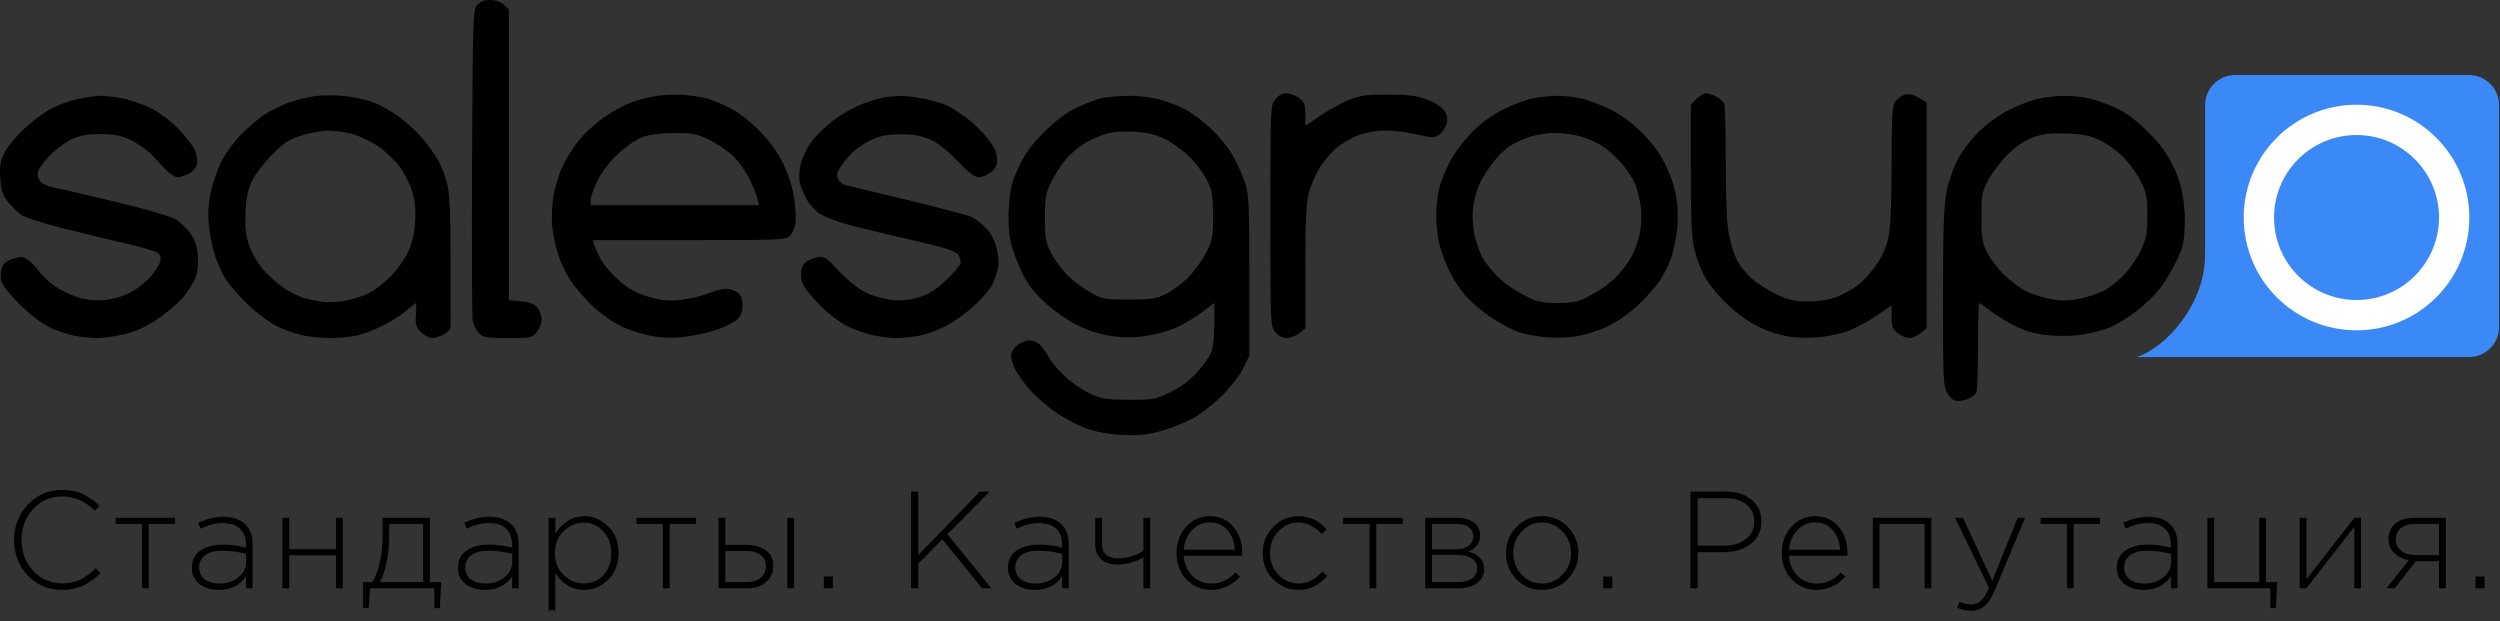
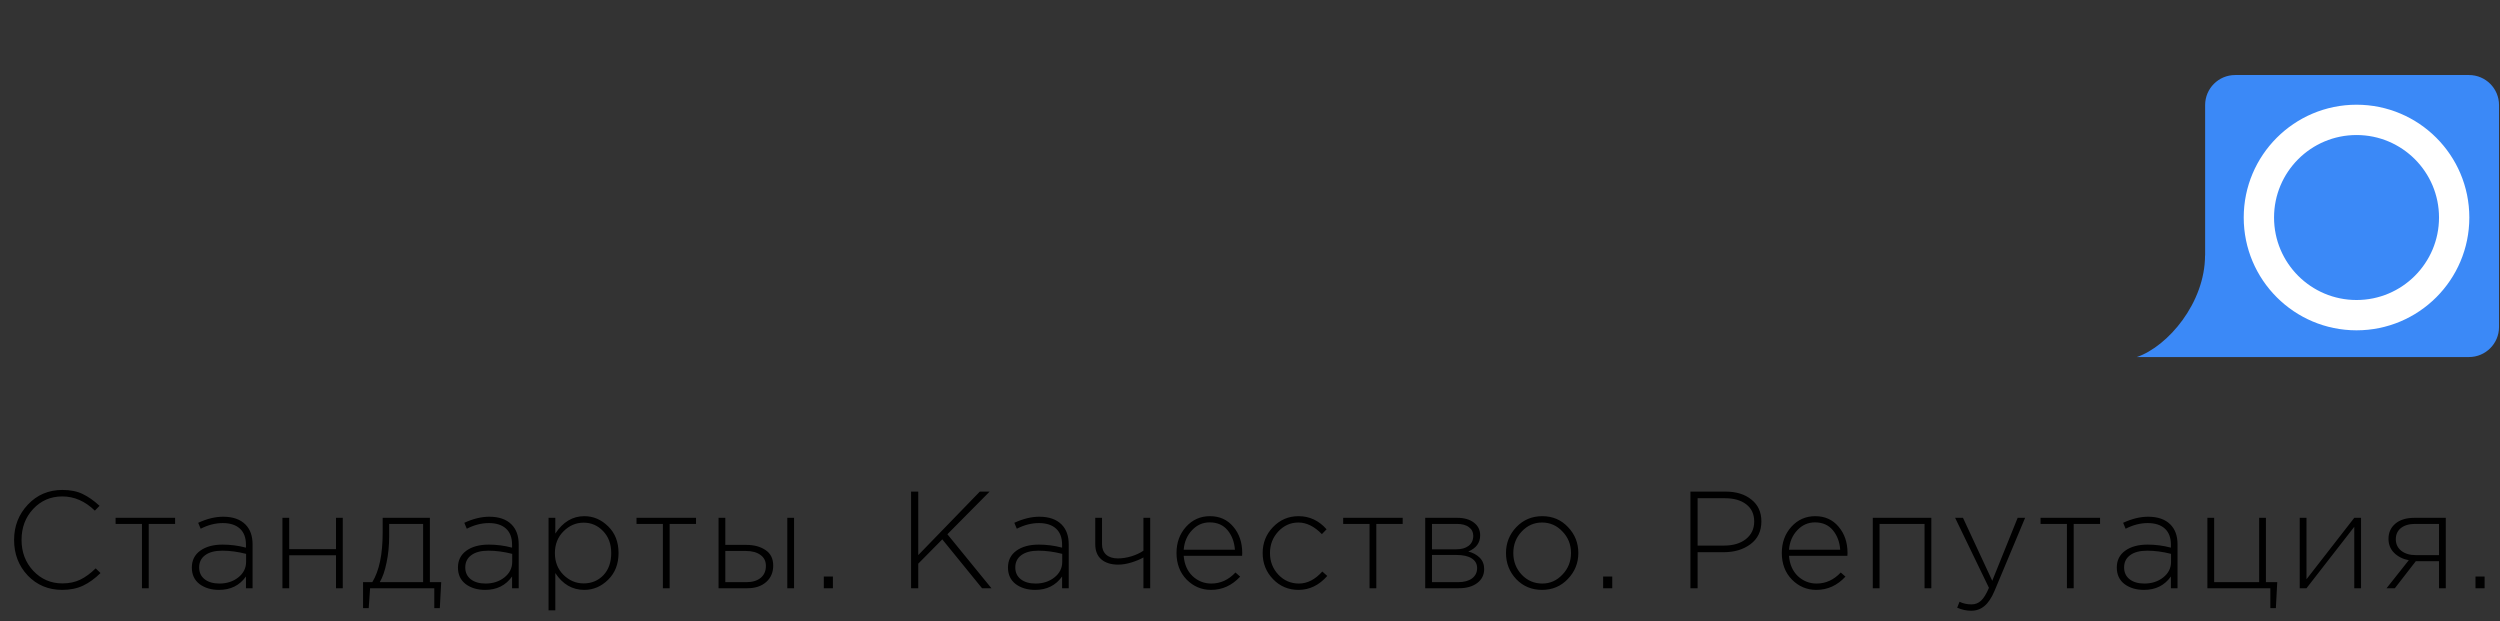
<svg xmlns="http://www.w3.org/2000/svg" width="833" height="207" viewBox="0 0 833 207" fill="none">
  <rect x="0" y="0" width="833" height="207" fill="#333333" stroke="none" />
  <path fill-rule="evenodd" clip-rule="evenodd" d="M744.75 25C739.227 25 734.75 29.477 734.75 35V85.158L734.722 85.077C734.722 100.873 722.386 115.4 712 118.967H744.75H746.62H822.674C828.197 118.967 832.674 114.49 832.674 108.967V35C832.674 29.477 828.197 25 822.674 25H744.75Z" fill="#3B89F7" />
  <path d="M822.782 72.478C822.782 93.236 805.954 110.064 785.196 110.064C764.437 110.064 747.609 93.236 747.609 72.478C747.609 51.719 764.437 34.891 785.196 34.891C805.954 34.891 822.782 51.719 822.782 72.478ZM757.711 72.478C757.711 87.657 770.016 99.962 785.196 99.962C800.375 99.962 812.68 87.657 812.68 72.478C812.68 57.298 800.375 44.993 785.196 44.993C770.016 44.993 757.711 57.298 757.711 72.478Z" fill="white" />
-   <path fill-rule="evenodd" clip-rule="evenodd" d="M159.01 1.634C157.589 3.201 157.518 5.376 157.297 53.874C157.17 81.707 157.262 105.554 157.501 106.868C157.74 108.181 158.645 110.016 159.512 110.946C160.936 112.472 161.875 112.635 169.174 112.635C176.98 112.635 177.313 112.566 178.871 110.589C179.758 109.463 180.484 107.579 180.484 106.402C180.484 105.226 179.849 103.48 179.072 102.523C178.046 101.258 176.56 100.677 173.625 100.396L169.589 100.009V51.589V3.168L167.886 1.584C166.816 0.589 165.125 0 163.337 0C161.434 0 160.002 0.541 159.01 1.634ZM105.388 31.964C102.82 32.256 98.618 33.275 96.05 34.228C93.482 35.182 89.805 37.028 87.879 38.331C85.953 39.635 82.533 42.576 80.278 44.868C78.024 47.159 75.106 51.157 73.795 53.75C72.483 56.344 70.883 60.954 70.24 63.995C69.45 67.729 69.236 71.259 69.582 74.87C69.864 77.811 70.761 82.37 71.576 85.002C72.39 87.633 74.128 91.402 75.438 93.376C76.748 95.35 80.185 99.192 83.074 101.913C85.964 104.634 90.241 107.763 92.578 108.867C94.915 109.97 98.684 111.27 100.952 111.755C103.22 112.239 107.422 112.627 110.29 112.617C113.158 112.606 117.08 112.235 119.007 111.793C120.933 111.35 124.681 109.92 127.336 108.615C129.991 107.31 133.549 105.059 135.242 103.613C136.935 102.167 138.439 100.983 138.585 100.983C138.731 100.983 138.731 102.714 138.584 104.83C138.356 108.114 138.606 108.967 140.299 110.656C141.39 111.744 143.015 112.635 143.912 112.635C144.809 112.635 146.576 112.102 147.839 111.45C149.515 110.585 150.14 109.694 150.158 108.149C150.172 106.985 150.161 96.891 150.135 85.717C150.099 70.154 149.811 64.339 148.904 60.86C148.252 58.361 146.888 54.902 145.871 53.171C144.856 51.44 142.643 48.355 140.954 46.315C139.265 44.275 135.825 41.058 133.309 39.168C130.792 37.278 126.899 35.038 124.657 34.192C122.414 33.346 118.212 32.379 115.319 32.044C112.425 31.708 107.956 31.672 105.388 31.964ZM219.393 31.872C217.039 32.176 213.088 33.147 210.613 34.029C208.138 34.911 203.834 37.256 201.05 39.239C198.266 41.222 194.548 44.653 192.788 46.862C191.028 49.072 188.604 52.977 187.403 55.541C186.202 58.104 184.838 62.62 184.372 65.576C183.906 68.532 183.742 73.076 184.008 75.675C184.274 78.272 185.186 82.456 186.034 84.971C186.882 87.486 188.731 91.331 190.143 93.516C191.555 95.701 194.848 99.51 197.462 101.982C200.241 104.61 204.327 107.462 207.302 108.852C210.1 110.158 214.871 111.612 217.904 112.08C221.934 112.703 225.029 112.698 229.401 112.062C232.692 111.583 237.324 110.467 239.695 109.581C242.066 108.695 244.771 107.259 245.707 106.389C246.881 105.297 247.408 103.89 247.408 101.85C247.408 99.994 246.889 98.425 246.012 97.633C245.245 96.939 243.581 96.311 242.316 96.237C241.051 96.162 238.095 96.877 235.747 97.826C233.4 98.774 229.154 99.745 226.31 99.984C222.337 100.316 219.903 100.039 215.793 98.785C211.907 97.6 209.325 96.172 206.353 93.566C204.104 91.593 201.426 88.522 200.403 86.743C199.381 84.962 198.309 82.719 198.021 81.758L197.499 80.01H229.726C260.254 80.01 262.023 79.933 263.274 78.553C264.001 77.751 264.792 75.888 265.031 74.412C265.271 72.936 265.077 69.135 264.599 65.966C264.051 62.334 262.692 58.082 260.926 54.473C259.035 50.61 256.44 47.038 252.96 43.507C249.845 40.348 245.938 37.335 243.109 35.914C240.53 34.617 237.028 33.197 235.327 32.759C233.626 32.32 230.308 31.817 227.954 31.64C225.6 31.463 221.748 31.567 219.393 31.872ZM424.893 33.119C423.313 35.124 423.28 35.914 423.28 71.854C423.28 107.794 423.313 108.584 424.893 110.589C425.948 111.927 427.258 112.635 428.679 112.635C429.875 112.635 431.775 111.911 432.903 111.025L434.953 109.416V89.05C434.953 73.631 435.231 67.618 436.098 64.297C436.727 61.883 438.331 58.143 439.662 55.984C440.993 53.827 443.514 50.836 445.265 49.34C447.015 47.844 450.327 45.918 452.624 45.06C455.141 44.12 458.723 43.497 461.636 43.49C464.294 43.485 468.982 44.067 472.053 44.784C477.22 45.99 477.779 45.992 479.572 44.82C480.638 44.124 481.752 42.451 482.049 41.103C482.449 39.282 482.201 38.137 481.082 36.641C480.247 35.524 477.696 33.941 475.358 33.087C472.13 31.908 469.128 31.54 462.579 31.519C455.385 31.497 453.294 31.782 449.473 33.307C446.972 34.305 442.682 36.655 439.94 38.529L434.953 41.937V38.114C434.953 34.91 434.622 34.031 432.903 32.682C431.775 31.797 429.875 31.072 428.679 31.072C427.258 31.072 425.948 31.78 424.893 33.119ZM565.265 32.979L563.355 34.885L563.367 56.477C563.375 72.996 563.655 79.239 564.554 83.05C565.202 85.79 566.666 89.748 567.81 91.844C568.953 93.942 571.685 97.524 573.88 99.804C576.076 102.085 580.027 105.341 582.661 107.041C585.598 108.936 589.594 110.655 592.996 111.487C597.003 112.468 600.3 112.729 604.878 112.433C608.586 112.192 613.099 111.309 615.76 110.303C618.26 109.359 622.551 107.053 625.293 105.178L630.28 101.77V105.593C630.28 108.797 630.611 109.676 632.33 111.025C633.458 111.911 635.161 112.635 636.116 112.635C637.071 112.635 638.774 111.911 639.902 111.025L641.953 109.416V71.786V34.157L639.423 32.597C637.802 31.597 636.196 31.2 634.949 31.491C633.879 31.739 632.399 32.708 631.659 33.644C630.469 35.149 630.311 37.571 630.28 54.764C630.259 67.649 629.905 75.816 629.229 79.034C628.565 82.201 627.182 85.375 625.245 88.183C623.614 90.546 620.917 93.558 619.253 94.874C617.588 96.189 614.398 97.973 612.164 98.839C609.493 99.872 606.209 100.42 602.58 100.438C598.014 100.461 596.178 100.054 591.978 98.092C589.184 96.787 585.428 94.393 583.63 92.773C581.833 91.152 579.661 88.454 578.804 86.777C577.948 85.101 576.753 81.407 576.151 78.568C575.384 74.957 575.051 67.77 575.041 54.634C575.034 44.308 574.81 35.294 574.545 34.602C574.279 33.91 573.071 32.834 571.859 32.208C570.648 31.583 569.1 31.072 568.416 31.072C567.734 31.072 566.316 31.93 565.265 32.979ZM25.819 33.026C23.144 33.606 19.131 35.065 16.901 36.266C14.67 37.468 10.664 40.481 7.999 42.962C5.333 45.443 2.39 49.044 1.459 50.963C0.109 53.748 -0.169 55.459 0.085 59.435C0.347 63.547 0.811 64.921 2.747 67.308C4.036 68.898 5.947 70.824 6.992 71.588C8.037 72.352 14.32 74.358 20.954 76.046C27.588 77.735 37.102 80.043 42.094 81.177C47.087 82.311 51.779 83.681 52.52 84.222C53.448 84.9 53.72 85.794 53.392 87.095C53.132 88.135 51.717 90.385 50.25 92.096C48.782 93.807 45.831 96.159 43.69 97.322C41.34 98.598 37.969 99.627 35.186 99.918C32.009 100.249 29.254 100.016 26.332 99.168C24 98.491 20.522 96.879 18.604 95.585C16.686 94.291 14.272 92.081 13.238 90.672C12.204 89.263 10.504 87.467 9.459 86.681C7.807 85.437 7.161 85.37 4.495 86.168C2.359 86.806 1.193 87.702 0.654 89.12C0.228 90.239 0.106 92.189 0.384 93.451C0.692 94.85 3.063 97.919 6.447 101.3C9.687 104.537 13.79 107.73 16.285 108.956C18.639 110.112 22.451 111.414 24.756 111.847C27.062 112.28 30.495 112.635 32.385 112.635C34.275 112.635 38.274 112.078 41.27 111.398C45.231 110.499 48.318 109.094 52.57 106.256C55.787 104.108 59.767 100.649 61.412 98.571C63.058 96.492 64.824 93.524 65.336 91.974C65.849 90.425 66.113 87.296 65.924 85.022C65.704 82.375 64.902 79.886 63.695 78.105C62.657 76.576 60.584 74.485 59.086 73.461C57.224 72.187 50.82 70.247 38.853 67.333C29.222 64.987 19.887 62.835 18.105 62.549C16.325 62.264 14.27 61.371 13.539 60.565C12.669 59.605 12.375 58.444 12.687 57.202C12.949 56.158 14.752 53.672 16.694 51.679C18.635 49.685 21.876 47.298 23.896 46.376C26.608 45.136 29.096 44.695 33.405 44.687C38.088 44.678 40.102 45.078 43.597 46.709C45.992 47.828 49.144 50.036 50.601 51.616C52.058 53.196 54.249 55.511 55.472 56.762C56.694 58.013 58.374 59.036 59.206 59.036C60.039 59.036 61.711 58.525 62.924 57.898C64.137 57.272 65.351 55.877 65.623 54.797C65.9 53.691 65.612 51.63 64.959 50.072C64.322 48.551 61.708 45.217 59.149 42.663C56.195 39.714 52.675 37.168 49.505 35.687C46.76 34.405 42.452 33.019 39.932 32.607C37.412 32.194 34.3 31.884 33.016 31.915C31.732 31.947 28.493 32.447 25.819 33.026ZM294.878 32.377C293.808 32.551 290.778 33.429 288.145 34.33C285.511 35.23 281.056 37.653 278.245 39.713C275.434 41.774 271.915 45.13 270.426 47.17C268.936 49.211 267.319 52.525 266.832 54.536C266.345 56.546 266.187 59.343 266.481 60.75C266.775 62.158 267.854 64.764 268.878 66.543C269.902 68.322 271.882 70.472 273.276 71.322C274.672 72.172 278.284 73.595 281.305 74.485C284.325 75.375 293.78 77.686 302.316 79.621C313.928 82.253 318.159 83.526 319.124 84.678C319.835 85.527 320.231 86.918 320.007 87.776C319.782 88.632 317.524 91.249 314.99 93.591C311.551 96.77 309.267 98.174 305.991 99.125C302.929 100.013 300.208 100.253 296.999 99.918C294.468 99.654 290.592 98.544 288.385 97.451C286.047 96.292 282.37 93.327 279.573 90.345C275.098 85.574 274.601 85.262 272.231 85.735C270.833 86.015 269.053 86.817 268.276 87.519C267.408 88.304 266.863 89.877 266.863 91.602C266.863 93.723 267.609 95.311 269.914 98.095C271.592 100.121 274.457 103.024 276.28 104.544C278.104 106.065 280.922 107.985 282.544 108.811C284.166 109.637 287.503 110.835 289.96 111.474C292.417 112.113 296.263 112.635 298.505 112.635C300.748 112.635 304.439 112.248 306.708 111.774C308.975 111.301 312.919 109.815 315.47 108.473C318.022 107.131 322.159 104.139 324.665 101.824C327.171 99.508 329.851 96.362 330.621 94.833C331.391 93.302 332.263 90.72 332.558 89.095C332.898 87.226 332.663 84.654 331.917 82.093C331.176 79.548 329.788 77.147 328.178 75.625C326.769 74.294 324.856 72.816 323.927 72.34C322.997 71.865 313.542 69.357 302.915 66.769C292.288 64.18 282.816 61.902 281.866 61.706C280.915 61.509 279.757 60.64 279.293 59.773C278.626 58.53 278.775 57.671 279.997 55.704C280.849 54.332 282.707 52.093 284.127 50.726C285.546 49.359 288.458 47.454 290.598 46.492C293.552 45.164 295.894 44.75 300.326 44.773C304.62 44.795 307.181 45.258 310.02 46.524C312.458 47.611 315.776 50.228 319.042 53.64C322.762 57.527 324.755 59.036 326.169 59.036C327.248 59.036 329.053 58.312 330.181 57.426C331.712 56.224 332.232 55.114 332.232 53.044C332.232 51.039 331.425 49.214 329.313 46.446C327.709 44.342 324.644 41.287 322.504 39.656C320.364 38.026 317.445 36.102 316.017 35.382C314.589 34.66 311.087 33.576 308.235 32.973C305.383 32.369 301.649 31.917 299.936 31.968C298.224 32.019 295.948 32.203 294.878 32.377ZM366.953 32.712C365.292 33.102 361.615 34.52 358.782 35.864C355.241 37.544 351.871 40.061 347.996 43.918C343.794 48.1 341.64 51.042 339.526 55.485C337.164 60.45 336.609 62.611 336.196 68.451C335.882 72.871 336.048 77.168 336.644 80.085C337.164 82.629 338.832 87.289 340.35 90.441C342.449 94.796 344.363 97.315 348.321 100.937C351.215 103.583 355.992 106.916 359.069 108.434C362.709 110.23 366.594 111.441 370.398 111.967C374.494 112.534 377.888 112.516 382.005 111.904C385.204 111.43 389.748 110.161 392.103 109.085C394.457 108.009 398.232 105.734 400.493 104.031L404.604 100.933V107.975C404.604 112.152 404.175 116.032 403.548 117.515C402.969 118.89 400.845 121.84 398.829 124.069C396.454 126.696 393.338 129.021 389.978 130.672C385.061 133.088 384.349 133.22 376.216 133.207C368.575 133.196 367.154 132.969 363.188 131.125C360.741 129.986 356.945 127.381 354.755 125.336C352.564 123.291 350.237 120.558 349.582 119.262C348.927 117.967 347.671 116.122 346.791 115.16C345.89 114.177 344.274 113.412 343.096 113.412C341.944 113.412 340.079 114.137 338.951 115.023C337.726 115.984 336.901 117.403 336.901 118.548C336.901 119.602 337.577 121.762 338.403 123.347C339.23 124.932 341.515 128.043 343.481 130.261C345.447 132.478 349.411 135.854 352.289 137.762C355.168 139.672 359.799 142.008 362.581 142.955C365.789 144.046 370.095 144.775 374.354 144.945C379.38 145.147 382.511 144.815 386.8 143.629C389.952 142.757 394.598 140.943 397.125 139.6C399.652 138.255 404.058 134.871 406.916 132.08C409.935 129.133 412.985 125.233 414.195 122.776L416.276 118.544V91.873C416.276 66.888 416.174 64.897 414.652 60.371C413.758 57.714 411.845 53.593 410.4 51.214C408.956 48.834 405.923 45.141 403.66 43.007C401.397 40.873 397.837 38.129 395.75 36.91C393.662 35.69 389.643 34.052 386.817 33.27C383.73 32.416 379.345 31.88 375.827 31.926C372.608 31.97 368.614 32.323 366.953 32.712ZM510.827 32.753C508.687 33.154 504.359 34.749 501.21 36.296C497.514 38.111 493.789 40.782 490.704 43.829C488.076 46.425 484.744 50.776 483.301 53.496C481.858 56.218 480.199 60.237 479.614 62.429C479.029 64.622 478.546 68.877 478.541 71.885C478.536 74.892 479.053 79.351 479.691 81.794C480.328 84.237 481.924 88.359 483.237 90.956C484.55 93.552 487.056 97.227 488.806 99.122C490.557 101.018 494.301 104.096 497.128 105.964C499.954 107.831 504.018 109.951 506.158 110.675C508.298 111.399 512.569 112.185 515.65 112.422C518.824 112.666 523.377 112.441 526.156 111.901C528.853 111.378 533.261 109.907 535.952 108.632C538.663 107.348 543.061 104.244 545.815 101.673C548.548 99.121 551.852 95.373 553.156 93.343C554.461 91.314 556.077 88.103 556.746 86.209C557.416 84.314 558.3 80.397 558.711 77.503C559.198 74.078 559.187 70.278 558.68 66.61C558.171 62.93 556.913 58.96 555.051 55.153C553.08 51.123 550.621 47.749 547.078 44.212C543.541 40.681 540.148 38.216 536.118 36.249C532.908 34.682 528.395 33.051 526.09 32.625C523.785 32.197 520.283 31.887 518.308 31.936C516.333 31.983 512.967 32.351 510.827 32.753ZM679.695 32.753C677.555 33.154 673.185 34.769 669.985 36.342C666.257 38.172 662.45 40.88 659.392 43.875C656.536 46.672 653.616 50.534 652.123 53.489C650.751 56.205 649.126 61.042 648.513 64.238C647.67 68.64 647.401 77.138 647.403 99.304C647.405 127.099 647.482 128.686 648.948 131.084C650.047 132.883 651.068 133.609 652.498 133.609C653.602 133.609 655.271 133.207 656.206 132.716C657.141 132.225 658.163 131.438 658.477 130.968C658.792 130.498 659.054 123.559 659.061 115.548C659.067 107.538 659.245 100.983 659.455 100.983C659.666 100.983 661.504 102.261 663.54 103.821C665.578 105.382 669.437 107.69 672.118 108.949C675.586 110.578 678.772 111.39 683.17 111.768C686.92 112.089 691.43 111.939 694.639 111.384C697.548 110.882 701.504 109.78 703.43 108.936C705.356 108.091 709.146 105.733 711.852 103.694C714.559 101.657 718.132 98.192 719.794 95.995C721.456 93.798 723.794 89.915 724.99 87.365C727.034 83.008 728 81.71 728 71.854L727.723 68.51C727.354 64.044 726.174 59.683 724.24 55.641C722.044 51.05 719.911 48.129 715.68 43.918C711.799 40.055 708.469 37.57 704.986 35.937C702.204 34.633 698.072 33.179 695.804 32.707C693.536 32.235 689.859 31.887 687.633 31.936C685.407 31.983 681.835 32.351 679.695 32.753ZM117.43 44.651C119.773 45.273 123.613 47.104 125.962 48.72C128.312 50.335 131.514 53.351 133.08 55.421C134.645 57.492 136.544 61.224 137.3 63.715C138.29 66.981 138.57 69.844 138.305 73.976C138.057 77.823 137.292 81.112 135.975 83.983C134.896 86.335 132.241 90.029 130.075 92.192C127.908 94.354 124.607 96.863 122.739 97.765C120.87 98.668 117.438 99.767 115.112 100.207C112.786 100.648 109.472 100.823 107.747 100.596C106.022 100.369 103.209 99.818 101.497 99.371C99.785 98.924 96.458 97.239 94.104 95.627C91.75 94.016 88.504 90.979 86.89 88.878C85.276 86.777 83.396 83.168 82.713 80.858C81.856 77.957 81.573 74.71 81.802 70.366C82.043 65.776 82.645 63.028 84.03 60.197C85.074 58.063 88.052 54.166 90.65 51.535C94.556 47.579 96.237 46.48 100.38 45.171C103.134 44.3 107.139 43.572 109.279 43.553C111.419 43.535 115.087 44.028 117.43 44.651ZM388.261 46.373C390.615 47.52 394.306 50.228 396.463 52.389C398.619 54.55 401.233 58.066 402.272 60.202C403.878 63.504 404.165 65.249 404.188 71.854C404.212 78.941 404.014 80.017 401.923 84.137C400.662 86.62 397.983 90.323 395.969 92.366C393.954 94.409 390.608 96.919 388.533 97.945C385.241 99.573 383.667 99.812 376.199 99.815C368.142 99.818 367.392 99.682 363.427 97.489C361.11 96.209 357.72 93.712 355.894 91.94C354.068 90.168 351.587 86.847 350.38 84.559C348.398 80.8 348.185 79.649 348.185 72.63C348.184 65.751 348.427 64.371 350.298 60.567C351.461 58.204 353.679 54.793 355.227 52.988C356.776 51.181 359.652 48.763 361.618 47.612C363.586 46.462 366.795 45.067 368.751 44.513C370.958 43.888 374.525 43.654 378.145 43.897C382.3 44.176 385.215 44.889 388.261 46.373ZM236.295 46.564C238.957 47.821 242.634 50.356 244.466 52.196C246.299 54.036 248.713 57.464 249.833 59.814C250.952 62.163 252.097 65.047 252.377 66.222L252.885 68.358H224.856H196.826V66.54C196.826 65.541 197.892 62.592 199.195 59.989C200.667 57.049 203.265 53.69 206.048 51.126C208.514 48.854 212.088 46.41 213.99 45.694C216.228 44.851 219.919 44.372 224.452 44.335C230.654 44.285 232.01 44.54 236.295 46.564ZM526.758 45.508C529.041 46.185 532.169 47.534 533.708 48.506C535.248 49.478 538.012 51.906 539.853 53.902C541.692 55.898 543.901 59.169 544.762 61.172C545.622 63.175 546.526 66.962 546.772 69.588C547.032 72.379 546.808 76.102 546.232 78.546C545.69 80.847 544.397 84.195 543.358 85.986C542.32 87.777 540.103 90.649 538.432 92.368C536.761 94.086 533.543 96.466 531.281 97.656C527.536 99.625 526.496 100.989 519.055 100.983C512.037 100.978 510.302 99.546 507.107 97.968C505.061 96.957 501.721 94.635 499.685 92.807C497.649 90.98 495.053 87.779 493.917 85.695C492.78 83.61 491.499 79.727 491.069 77.066C490.59 74.096 490.553 70.608 490.973 68.034C491.349 65.728 492.423 62.323 493.359 60.467C494.296 58.612 496.254 55.626 497.712 53.831C499.17 52.036 501.411 49.824 502.691 48.913C503.971 48.004 506.85 46.601 509.09 45.796C511.33 44.992 515.287 44.321 517.884 44.305C520.481 44.29 524.475 44.831 526.758 45.508ZM699.54 46.679C701.896 47.778 705.461 50.312 707.464 52.311C709.467 54.31 712.093 57.952 713.299 60.404C715.216 64.3 715.49 65.744 715.479 71.854C715.469 77.781 715.152 79.521 713.394 83.287C712.254 85.73 709.739 89.416 707.806 91.479C705.874 93.541 702.708 96.018 700.772 96.984C698.835 97.948 695.14 99.131 692.558 99.61C689.092 100.253 686.64 100.253 683.173 99.61C680.592 99.131 676.927 97.964 675.028 97.018C673.129 96.071 669.858 93.617 667.757 91.564C665.657 89.511 663.109 86.158 662.095 84.115C660.512 80.922 660.252 79.249 660.246 72.242C660.241 64.641 660.399 63.795 662.575 59.813C663.859 57.464 666.673 53.758 668.827 51.579C671.336 49.042 674.274 47.019 676.998 45.952C680.429 44.608 682.605 44.324 688.255 44.484C693.869 44.643 696.109 45.079 699.54 46.679Z" fill="black" />
-   <path d="M20.703 196.552C16.133 196.552 12.315 194.957 9.249 191.768C6.213 188.548 4.695 184.592 4.695 179.9C4.695 175.3 6.228 171.375 9.295 168.124C12.361 164.873 16.195 163.248 20.794 163.248C23.432 163.248 25.671 163.693 27.511 164.582C29.381 165.471 31.267 166.79 33.169 168.538L31.605 170.148C28.354 166.989 24.735 165.41 20.748 165.41C16.884 165.41 13.649 166.805 11.043 169.596C8.467 172.356 7.179 175.791 7.179 179.9C7.179 183.979 8.482 187.413 11.088 190.204C13.726 192.995 16.961 194.39 20.794 194.39C23.033 194.39 25.011 193.976 26.729 193.148C28.446 192.32 30.163 191.063 31.881 189.376L33.49 190.94C31.62 192.78 29.688 194.175 27.695 195.126C25.701 196.077 23.37 196.552 20.703 196.552ZM47.303 196V174.564H38.517V172.54H58.343V174.564H49.557V196H47.303ZM72.981 196.552C70.405 196.552 68.243 195.908 66.495 194.62C64.778 193.301 63.919 191.461 63.919 189.1C63.919 186.708 64.855 184.837 66.725 183.488C68.596 182.139 71.08 181.464 74.177 181.464C76.814 181.464 79.406 181.801 81.951 182.476V181.464C81.951 179.133 81.276 177.355 79.927 176.128C78.578 174.901 76.677 174.288 74.223 174.288C71.77 174.288 69.317 174.917 66.863 176.174L66.035 174.196C68.948 172.847 71.724 172.172 74.361 172.172C77.581 172.172 80.05 173.031 81.767 174.748C83.362 176.343 84.159 178.551 84.159 181.372V196H81.951V192.09C79.835 195.065 76.845 196.552 72.981 196.552ZM73.119 194.436C75.573 194.436 77.658 193.761 79.375 192.412C81.123 191.032 81.997 189.299 81.997 187.214V184.546C79.237 183.841 76.585 183.488 74.039 183.488C71.586 183.488 69.684 183.994 68.335 185.006C67.016 185.987 66.357 187.337 66.357 189.054C66.357 190.741 66.971 192.059 68.197 193.01C69.424 193.961 71.064 194.436 73.119 194.436ZM94.105 196V172.54H96.359V182.982H111.953V172.54H114.207V196H111.953V185.006H96.359V196H94.105ZM120.971 202.624V193.976H124.053C126.353 190.204 127.503 184.715 127.503 177.508V172.54H143.235V193.976H147.007L146.547 202.624H144.707V196H123.317L122.857 202.624H120.971ZM126.537 193.976H140.981V174.564H129.665V178.796C129.665 181.863 129.374 184.761 128.791 187.49C128.239 190.219 127.488 192.381 126.537 193.976ZM161.652 196.552C159.076 196.552 156.914 195.908 155.166 194.62C153.448 193.301 152.59 191.461 152.59 189.1C152.59 186.708 153.525 184.837 155.396 183.488C157.266 182.139 159.75 181.464 162.848 181.464C165.485 181.464 168.076 181.801 170.622 182.476V181.464C170.622 179.133 169.947 177.355 168.598 176.128C167.248 174.901 165.347 174.288 162.894 174.288C160.44 174.288 157.987 174.917 155.534 176.174L154.706 174.196C157.619 172.847 160.394 172.172 163.032 172.172C166.252 172.172 168.72 173.031 170.438 174.748C172.032 176.343 172.83 178.551 172.83 181.372V196H170.622V192.09C168.506 195.065 165.516 196.552 161.652 196.552ZM161.79 194.436C164.243 194.436 166.328 193.761 168.046 192.412C169.794 191.032 170.668 189.299 170.668 187.214V184.546C167.908 183.841 165.255 183.488 162.71 183.488C160.256 183.488 158.355 183.994 157.006 185.006C155.687 185.987 155.028 187.337 155.028 189.054C155.028 190.741 155.641 192.059 156.868 193.01C158.094 193.961 159.735 194.436 161.79 194.436ZM182.776 203.36V172.54H185.03V177.784C187.575 173.92 190.795 171.988 194.69 171.988C197.695 171.988 200.348 173.123 202.648 175.392C204.948 177.631 206.098 180.59 206.098 184.27C206.098 187.919 204.948 190.879 202.648 193.148C200.348 195.417 197.695 196.552 194.69 196.552C190.703 196.552 187.483 194.681 185.03 190.94V203.36H182.776ZM194.46 194.39C197.097 194.39 199.29 193.485 201.038 191.676C202.786 189.836 203.66 187.367 203.66 184.27C203.66 181.265 202.755 178.827 200.946 176.956C199.167 175.085 197.005 174.15 194.46 174.15C191.914 174.15 189.676 175.116 187.744 177.048C185.842 178.949 184.892 181.372 184.892 184.316C184.892 187.229 185.842 189.637 187.744 191.538C189.676 193.439 191.914 194.39 194.46 194.39ZM220.871 196V174.564H212.085V172.54H231.911V174.564H223.125V196H220.871ZM239.419 196V172.54H241.673V181.556H248.665C251.271 181.556 253.418 182.139 255.105 183.304C256.791 184.439 257.635 186.156 257.635 188.456C257.635 190.725 256.853 192.55 255.289 193.93C253.725 195.31 251.655 196 249.079 196H239.419ZM241.673 193.976H248.711C250.704 193.976 252.283 193.501 253.449 192.55C254.614 191.599 255.197 190.265 255.197 188.548C255.197 186.984 254.599 185.773 253.403 184.914C252.207 184.025 250.581 183.58 248.527 183.58H241.673V193.976ZM262.327 196V172.54H264.581V196H262.327ZM274.489 196V192.09H277.525V196H274.489ZM303.573 196V163.8H305.965V184.96L326.481 163.8H329.747L315.671 178.014L330.345 196H327.217L313.969 179.716L305.965 187.812V196H303.573ZM344.92 196.552C342.344 196.552 340.182 195.908 338.434 194.62C336.717 193.301 335.858 191.461 335.858 189.1C335.858 186.708 336.794 184.837 338.664 183.488C340.535 182.139 343.019 181.464 346.116 181.464C348.754 181.464 351.345 181.801 353.89 182.476V181.464C353.89 179.133 353.216 177.355 351.866 176.128C350.517 174.901 348.616 174.288 346.162 174.288C343.709 174.288 341.256 174.917 338.802 176.174L337.974 174.196C340.888 172.847 343.663 172.172 346.3 172.172C349.52 172.172 351.989 173.031 353.706 174.748C355.301 176.343 356.098 178.551 356.098 181.372V196H353.89V192.09C351.774 195.065 348.784 196.552 344.92 196.552ZM345.058 194.436C347.512 194.436 349.597 193.761 351.314 192.412C353.062 191.032 353.936 189.299 353.936 187.214V184.546C351.176 183.841 348.524 183.488 345.978 183.488C343.525 183.488 341.624 183.994 340.274 185.006C338.956 185.987 338.296 187.337 338.296 189.054C338.296 190.741 338.91 192.059 340.136 193.01C341.363 193.961 343.004 194.436 345.058 194.436ZM380.994 196V185.742C379.921 186.355 378.602 186.907 377.038 187.398C375.474 187.889 373.987 188.134 372.576 188.134C370.215 188.134 368.344 187.551 366.964 186.386C365.615 185.221 364.94 183.534 364.94 181.326V172.54H367.194V181.372C367.194 182.813 367.654 183.963 368.574 184.822C369.525 185.65 370.828 186.064 372.484 186.064C373.895 186.064 375.382 185.834 376.946 185.374C378.541 184.883 379.89 184.255 380.994 183.488V172.54H383.248V196H380.994ZM403.515 196.552C400.356 196.552 397.642 195.402 395.373 193.102C393.134 190.802 392.015 187.843 392.015 184.224C392.015 180.789 393.073 177.891 395.189 175.53C397.335 173.169 399.988 171.988 403.147 171.988C406.367 171.988 408.958 173.153 410.921 175.484C412.914 177.815 413.911 180.743 413.911 184.27C413.911 184.638 413.895 184.945 413.865 185.19H394.407C394.621 188.011 395.603 190.265 397.351 191.952C399.129 193.608 401.215 194.436 403.607 194.436C406.673 194.436 409.357 193.209 411.657 190.756L413.221 192.136C410.491 195.08 407.256 196.552 403.515 196.552ZM394.407 183.166H411.473C411.289 180.59 410.476 178.428 409.035 176.68C407.593 174.932 405.6 174.058 403.055 174.058C400.755 174.058 398.792 174.932 397.167 176.68C395.541 178.397 394.621 180.559 394.407 183.166ZM432.678 196.552C429.304 196.552 426.468 195.356 424.168 192.964C421.868 190.572 420.718 187.674 420.718 184.27C420.718 180.897 421.868 178.014 424.168 175.622C426.498 173.199 429.335 171.988 432.678 171.988C436.327 171.988 439.44 173.445 442.016 176.358L440.452 177.968C437.937 175.392 435.33 174.104 432.632 174.104C430.025 174.104 427.786 175.101 425.916 177.094C424.076 179.087 423.156 181.479 423.156 184.27C423.156 187.091 424.091 189.499 425.962 191.492C427.832 193.455 430.117 194.436 432.816 194.436C435.606 194.436 438.198 193.102 440.59 190.434L442.246 191.906C439.516 195.003 436.327 196.552 432.678 196.552ZM456.335 196V174.564H447.549V172.54H467.375V174.564H458.589V196H456.335ZM474.883 196V172.54H485.601C487.901 172.54 489.741 173.077 491.121 174.15C492.501 175.193 493.191 176.603 493.191 178.382C493.191 180.866 491.872 182.66 489.235 183.764C490.799 184.163 492.071 184.853 493.053 185.834C494.034 186.815 494.525 188.073 494.525 189.606C494.525 191.538 493.758 193.087 492.225 194.252C490.691 195.417 488.652 196 486.107 196H474.883ZM477.137 193.976H485.831C487.793 193.976 489.342 193.562 490.477 192.734C491.611 191.875 492.179 190.725 492.179 189.284C492.179 187.904 491.581 186.831 490.385 186.064C489.219 185.297 487.517 184.914 485.279 184.914H477.137V193.976ZM477.137 183.028H485.279C486.965 183.028 488.315 182.645 489.327 181.878C490.369 181.081 490.891 179.961 490.891 178.52C490.891 177.324 490.415 176.373 489.465 175.668C488.514 174.932 487.165 174.564 485.417 174.564H477.137V183.028ZM522.404 192.918C520.104 195.341 517.237 196.552 513.802 196.552C510.368 196.552 507.5 195.356 505.2 192.964C502.931 190.541 501.796 187.643 501.796 184.27C501.796 180.927 502.946 178.045 505.246 175.622C507.577 173.199 510.46 171.988 513.894 171.988C517.329 171.988 520.181 173.199 522.45 175.622C524.75 178.014 525.9 180.897 525.9 184.27C525.9 187.613 524.735 190.495 522.404 192.918ZM513.894 194.436C516.501 194.436 518.74 193.439 520.61 191.446C522.512 189.453 523.462 187.061 523.462 184.27C523.462 181.449 522.512 179.057 520.61 177.094C518.74 175.101 516.47 174.104 513.802 174.104C511.165 174.104 508.911 175.101 507.04 177.094C505.17 179.057 504.234 181.449 504.234 184.27C504.234 187.091 505.17 189.499 507.04 191.492C508.911 193.455 511.196 194.436 513.894 194.436ZM534.164 196V192.09H537.2V196H534.164ZM563.249 196V163.8H574.933C578.521 163.8 581.404 164.689 583.581 166.468C585.789 168.216 586.893 170.639 586.893 173.736C586.893 176.987 585.682 179.517 583.259 181.326C580.867 183.105 577.892 183.994 574.335 183.994H565.641V196H563.249ZM565.641 181.786H574.473C577.478 181.786 579.901 181.065 581.741 179.624C583.581 178.152 584.501 176.205 584.501 173.782C584.501 171.298 583.612 169.381 581.833 168.032C580.085 166.683 577.724 166.008 574.749 166.008H565.641V181.786ZM605.199 196.552C602.041 196.552 599.327 195.402 597.057 193.102C594.819 190.802 593.699 187.843 593.699 184.224C593.699 180.789 594.757 177.891 596.873 175.53C599.02 173.169 601.673 171.988 604.831 171.988C608.051 171.988 610.643 173.153 612.605 175.484C614.599 177.815 615.595 180.743 615.595 184.27C615.595 184.638 615.58 184.945 615.549 185.19H596.091C596.306 188.011 597.287 190.265 599.035 191.952C600.814 193.608 602.899 194.436 605.291 194.436C608.358 194.436 611.041 193.209 613.341 190.756L614.905 192.136C612.176 195.08 608.941 196.552 605.199 196.552ZM596.091 183.166H613.157C612.973 180.59 612.161 178.428 610.719 176.68C609.278 174.932 607.285 174.058 604.739 174.058C602.439 174.058 600.477 174.932 598.851 176.68C597.226 178.397 596.306 180.559 596.091 183.166ZM624.013 196V172.54H643.517V196H641.263V174.564H626.267V196H624.013ZM656.781 203.498C655.217 203.498 653.668 203.161 652.135 202.486L652.917 200.508C654.113 201.091 655.447 201.382 656.919 201.382C658.145 201.382 659.203 200.968 660.093 200.14C660.982 199.312 661.856 197.886 662.715 195.862L651.445 172.54H654.067L663.819 193.516L672.283 172.54H674.767L664.601 196.828C663.589 199.22 662.454 200.922 661.197 201.934C659.97 202.977 658.498 203.498 656.781 203.498ZM688.7 196V174.564H679.914V172.54H699.74V174.564H690.954V196H688.7ZM714.377 196.552C711.801 196.552 709.639 195.908 707.891 194.62C706.174 193.301 705.315 191.461 705.315 189.1C705.315 186.708 706.251 184.837 708.121 183.488C709.992 182.139 712.476 181.464 715.573 181.464C718.211 181.464 720.802 181.801 723.347 182.476V181.464C723.347 179.133 722.673 177.355 721.323 176.128C719.974 174.901 718.073 174.288 715.619 174.288C713.166 174.288 710.713 174.917 708.259 176.174L707.431 174.196C710.345 172.847 713.12 172.172 715.757 172.172C718.977 172.172 721.446 173.031 723.163 174.748C724.758 176.343 725.555 178.551 725.555 181.372V196H723.347V192.09C721.231 195.065 718.241 196.552 714.377 196.552ZM714.515 194.436C716.969 194.436 719.054 193.761 720.771 192.412C722.519 191.032 723.393 189.299 723.393 187.214V184.546C720.633 183.841 717.981 183.488 715.435 183.488C712.982 183.488 711.081 183.994 709.731 185.006C708.413 185.987 707.753 187.337 707.753 189.054C707.753 190.741 708.367 192.059 709.593 193.01C710.82 193.961 712.461 194.436 714.515 194.436ZM756.478 202.624V196H735.502V172.54H737.756V193.976H752.752V172.54H755.006V193.976H758.778L758.318 202.624H756.478ZM766.271 196V172.54H768.525V193.01L784.441 172.54H786.695V196H784.441V175.53L768.525 196H766.271ZM795.2 196L802.606 186.662C800.643 186.294 799.018 185.481 797.73 184.224C796.473 182.967 795.844 181.403 795.844 179.532C795.844 177.447 796.611 175.76 798.144 174.472C799.677 173.184 801.778 172.54 804.446 172.54H814.934V196H812.68V186.984H804.952L797.96 196H795.2ZM804.86 184.96H812.68V174.564H804.768C802.744 174.564 801.149 175.024 799.984 175.944C798.849 176.864 798.282 178.106 798.282 179.67C798.282 181.265 798.895 182.553 800.122 183.534C801.349 184.485 802.928 184.96 804.86 184.96ZM824.834 196V192.09H827.87V196H824.834Z" fill="black" />
+   <path d="M20.703 196.552C16.133 196.552 12.315 194.957 9.249 191.768C6.213 188.548 4.695 184.592 4.695 179.9C4.695 175.3 6.228 171.375 9.295 168.124C12.361 164.873 16.195 163.248 20.794 163.248C23.432 163.248 25.671 163.693 27.511 164.582C29.381 165.471 31.267 166.79 33.169 168.538L31.605 170.148C28.354 166.989 24.735 165.41 20.748 165.41C16.884 165.41 13.649 166.805 11.043 169.596C8.467 172.356 7.179 175.791 7.179 179.9C7.179 183.979 8.482 187.413 11.088 190.204C13.726 192.995 16.961 194.39 20.794 194.39C23.033 194.39 25.011 193.976 26.729 193.148C28.446 192.32 30.163 191.063 31.881 189.376L33.49 190.94C31.62 192.78 29.688 194.175 27.695 195.126C25.701 196.077 23.37 196.552 20.703 196.552ZM47.303 196V174.564H38.517V172.54H58.343V174.564H49.557V196H47.303ZM72.981 196.552C70.405 196.552 68.243 195.908 66.495 194.62C64.778 193.301 63.919 191.461 63.919 189.1C63.919 186.708 64.855 184.837 66.725 183.488C68.596 182.139 71.08 181.464 74.177 181.464C76.814 181.464 79.406 181.801 81.951 182.476V181.464C81.951 179.133 81.276 177.355 79.927 176.128C78.578 174.901 76.677 174.288 74.223 174.288C71.77 174.288 69.317 174.917 66.863 176.174L66.035 174.196C68.948 172.847 71.724 172.172 74.361 172.172C77.581 172.172 80.05 173.031 81.767 174.748C83.362 176.343 84.159 178.551 84.159 181.372V196H81.951V192.09C79.835 195.065 76.845 196.552 72.981 196.552ZM73.119 194.436C75.573 194.436 77.658 193.761 79.375 192.412C81.123 191.032 81.997 189.299 81.997 187.214V184.546C79.237 183.841 76.585 183.488 74.039 183.488C71.586 183.488 69.684 183.994 68.335 185.006C67.016 185.987 66.357 187.337 66.357 189.054C66.357 190.741 66.971 192.059 68.197 193.01C69.424 193.961 71.064 194.436 73.119 194.436ZM94.105 196V172.54H96.359V182.982H111.953V172.54H114.207V196H111.953V185.006H96.359V196H94.105ZM120.971 202.624V193.976H124.053C126.353 190.204 127.503 184.715 127.503 177.508V172.54H143.235V193.976H147.007L146.547 202.624H144.707V196H123.317L122.857 202.624H120.971ZM126.537 193.976H140.981V174.564H129.665V178.796C129.665 181.863 129.374 184.761 128.791 187.49C128.239 190.219 127.488 192.381 126.537 193.976ZM161.652 196.552C159.076 196.552 156.914 195.908 155.166 194.62C153.448 193.301 152.59 191.461 152.59 189.1C152.59 186.708 153.525 184.837 155.396 183.488C157.266 182.139 159.75 181.464 162.848 181.464C165.485 181.464 168.076 181.801 170.622 182.476V181.464C170.622 179.133 169.947 177.355 168.598 176.128C167.248 174.901 165.347 174.288 162.894 174.288C160.44 174.288 157.987 174.917 155.534 176.174L154.706 174.196C157.619 172.847 160.394 172.172 163.032 172.172C166.252 172.172 168.72 173.031 170.438 174.748C172.032 176.343 172.83 178.551 172.83 181.372V196H170.622V192.09C168.506 195.065 165.516 196.552 161.652 196.552ZM161.79 194.436C164.243 194.436 166.328 193.761 168.046 192.412C169.794 191.032 170.668 189.299 170.668 187.214V184.546C167.908 183.841 165.255 183.488 162.71 183.488C160.256 183.488 158.355 183.994 157.006 185.006C155.687 185.987 155.028 187.337 155.028 189.054C155.028 190.741 155.641 192.059 156.868 193.01C158.094 193.961 159.735 194.436 161.79 194.436ZM182.776 203.36V172.54H185.03V177.784C187.575 173.92 190.795 171.988 194.69 171.988C197.695 171.988 200.348 173.123 202.648 175.392C204.948 177.631 206.098 180.59 206.098 184.27C206.098 187.919 204.948 190.879 202.648 193.148C200.348 195.417 197.695 196.552 194.69 196.552C190.703 196.552 187.483 194.681 185.03 190.94V203.36H182.776ZM194.46 194.39C197.097 194.39 199.29 193.485 201.038 191.676C202.786 189.836 203.66 187.367 203.66 184.27C203.66 181.265 202.755 178.827 200.946 176.956C199.167 175.085 197.005 174.15 194.46 174.15C191.914 174.15 189.676 175.116 187.744 177.048C185.842 178.949 184.892 181.372 184.892 184.316C184.892 187.229 185.842 189.637 187.744 191.538C189.676 193.439 191.914 194.39 194.46 194.39ZM220.871 196V174.564H212.085V172.54H231.911V174.564H223.125V196H220.871ZM239.419 196V172.54H241.673V181.556H248.665C251.271 181.556 253.418 182.139 255.105 183.304C256.791 184.439 257.635 186.156 257.635 188.456C257.635 190.725 256.853 192.55 255.289 193.93C253.725 195.31 251.655 196 249.079 196H239.419ZM241.673 193.976H248.711C250.704 193.976 252.283 193.501 253.449 192.55C254.614 191.599 255.197 190.265 255.197 188.548C255.197 186.984 254.599 185.773 253.403 184.914C252.207 184.025 250.581 183.58 248.527 183.58H241.673V193.976ZM262.327 196V172.54H264.581V196H262.327ZM274.489 196V192.09H277.525V196H274.489M303.573 196V163.8H305.965V184.96L326.481 163.8H329.747L315.671 178.014L330.345 196H327.217L313.969 179.716L305.965 187.812V196H303.573ZM344.92 196.552C342.344 196.552 340.182 195.908 338.434 194.62C336.717 193.301 335.858 191.461 335.858 189.1C335.858 186.708 336.794 184.837 338.664 183.488C340.535 182.139 343.019 181.464 346.116 181.464C348.754 181.464 351.345 181.801 353.89 182.476V181.464C353.89 179.133 353.216 177.355 351.866 176.128C350.517 174.901 348.616 174.288 346.162 174.288C343.709 174.288 341.256 174.917 338.802 176.174L337.974 174.196C340.888 172.847 343.663 172.172 346.3 172.172C349.52 172.172 351.989 173.031 353.706 174.748C355.301 176.343 356.098 178.551 356.098 181.372V196H353.89V192.09C351.774 195.065 348.784 196.552 344.92 196.552ZM345.058 194.436C347.512 194.436 349.597 193.761 351.314 192.412C353.062 191.032 353.936 189.299 353.936 187.214V184.546C351.176 183.841 348.524 183.488 345.978 183.488C343.525 183.488 341.624 183.994 340.274 185.006C338.956 185.987 338.296 187.337 338.296 189.054C338.296 190.741 338.91 192.059 340.136 193.01C341.363 193.961 343.004 194.436 345.058 194.436ZM380.994 196V185.742C379.921 186.355 378.602 186.907 377.038 187.398C375.474 187.889 373.987 188.134 372.576 188.134C370.215 188.134 368.344 187.551 366.964 186.386C365.615 185.221 364.94 183.534 364.94 181.326V172.54H367.194V181.372C367.194 182.813 367.654 183.963 368.574 184.822C369.525 185.65 370.828 186.064 372.484 186.064C373.895 186.064 375.382 185.834 376.946 185.374C378.541 184.883 379.89 184.255 380.994 183.488V172.54H383.248V196H380.994ZM403.515 196.552C400.356 196.552 397.642 195.402 395.373 193.102C393.134 190.802 392.015 187.843 392.015 184.224C392.015 180.789 393.073 177.891 395.189 175.53C397.335 173.169 399.988 171.988 403.147 171.988C406.367 171.988 408.958 173.153 410.921 175.484C412.914 177.815 413.911 180.743 413.911 184.27C413.911 184.638 413.895 184.945 413.865 185.19H394.407C394.621 188.011 395.603 190.265 397.351 191.952C399.129 193.608 401.215 194.436 403.607 194.436C406.673 194.436 409.357 193.209 411.657 190.756L413.221 192.136C410.491 195.08 407.256 196.552 403.515 196.552ZM394.407 183.166H411.473C411.289 180.59 410.476 178.428 409.035 176.68C407.593 174.932 405.6 174.058 403.055 174.058C400.755 174.058 398.792 174.932 397.167 176.68C395.541 178.397 394.621 180.559 394.407 183.166ZM432.678 196.552C429.304 196.552 426.468 195.356 424.168 192.964C421.868 190.572 420.718 187.674 420.718 184.27C420.718 180.897 421.868 178.014 424.168 175.622C426.498 173.199 429.335 171.988 432.678 171.988C436.327 171.988 439.44 173.445 442.016 176.358L440.452 177.968C437.937 175.392 435.33 174.104 432.632 174.104C430.025 174.104 427.786 175.101 425.916 177.094C424.076 179.087 423.156 181.479 423.156 184.27C423.156 187.091 424.091 189.499 425.962 191.492C427.832 193.455 430.117 194.436 432.816 194.436C435.606 194.436 438.198 193.102 440.59 190.434L442.246 191.906C439.516 195.003 436.327 196.552 432.678 196.552ZM456.335 196V174.564H447.549V172.54H467.375V174.564H458.589V196H456.335ZM474.883 196V172.54H485.601C487.901 172.54 489.741 173.077 491.121 174.15C492.501 175.193 493.191 176.603 493.191 178.382C493.191 180.866 491.872 182.66 489.235 183.764C490.799 184.163 492.071 184.853 493.053 185.834C494.034 186.815 494.525 188.073 494.525 189.606C494.525 191.538 493.758 193.087 492.225 194.252C490.691 195.417 488.652 196 486.107 196H474.883ZM477.137 193.976H485.831C487.793 193.976 489.342 193.562 490.477 192.734C491.611 191.875 492.179 190.725 492.179 189.284C492.179 187.904 491.581 186.831 490.385 186.064C489.219 185.297 487.517 184.914 485.279 184.914H477.137V193.976ZM477.137 183.028H485.279C486.965 183.028 488.315 182.645 489.327 181.878C490.369 181.081 490.891 179.961 490.891 178.52C490.891 177.324 490.415 176.373 489.465 175.668C488.514 174.932 487.165 174.564 485.417 174.564H477.137V183.028ZM522.404 192.918C520.104 195.341 517.237 196.552 513.802 196.552C510.368 196.552 507.5 195.356 505.2 192.964C502.931 190.541 501.796 187.643 501.796 184.27C501.796 180.927 502.946 178.045 505.246 175.622C507.577 173.199 510.46 171.988 513.894 171.988C517.329 171.988 520.181 173.199 522.45 175.622C524.75 178.014 525.9 180.897 525.9 184.27C525.9 187.613 524.735 190.495 522.404 192.918ZM513.894 194.436C516.501 194.436 518.74 193.439 520.61 191.446C522.512 189.453 523.462 187.061 523.462 184.27C523.462 181.449 522.512 179.057 520.61 177.094C518.74 175.101 516.47 174.104 513.802 174.104C511.165 174.104 508.911 175.101 507.04 177.094C505.17 179.057 504.234 181.449 504.234 184.27C504.234 187.091 505.17 189.499 507.04 191.492C508.911 193.455 511.196 194.436 513.894 194.436ZM534.164 196V192.09H537.2V196H534.164ZM563.249 196V163.8H574.933C578.521 163.8 581.404 164.689 583.581 166.468C585.789 168.216 586.893 170.639 586.893 173.736C586.893 176.987 585.682 179.517 583.259 181.326C580.867 183.105 577.892 183.994 574.335 183.994H565.641V196H563.249ZM565.641 181.786H574.473C577.478 181.786 579.901 181.065 581.741 179.624C583.581 178.152 584.501 176.205 584.501 173.782C584.501 171.298 583.612 169.381 581.833 168.032C580.085 166.683 577.724 166.008 574.749 166.008H565.641V181.786ZM605.199 196.552C602.041 196.552 599.327 195.402 597.057 193.102C594.819 190.802 593.699 187.843 593.699 184.224C593.699 180.789 594.757 177.891 596.873 175.53C599.02 173.169 601.673 171.988 604.831 171.988C608.051 171.988 610.643 173.153 612.605 175.484C614.599 177.815 615.595 180.743 615.595 184.27C615.595 184.638 615.58 184.945 615.549 185.19H596.091C596.306 188.011 597.287 190.265 599.035 191.952C600.814 193.608 602.899 194.436 605.291 194.436C608.358 194.436 611.041 193.209 613.341 190.756L614.905 192.136C612.176 195.08 608.941 196.552 605.199 196.552ZM596.091 183.166H613.157C612.973 180.59 612.161 178.428 610.719 176.68C609.278 174.932 607.285 174.058 604.739 174.058C602.439 174.058 600.477 174.932 598.851 176.68C597.226 178.397 596.306 180.559 596.091 183.166ZM624.013 196V172.54H643.517V196H641.263V174.564H626.267V196H624.013ZM656.781 203.498C655.217 203.498 653.668 203.161 652.135 202.486L652.917 200.508C654.113 201.091 655.447 201.382 656.919 201.382C658.145 201.382 659.203 200.968 660.093 200.14C660.982 199.312 661.856 197.886 662.715 195.862L651.445 172.54H654.067L663.819 193.516L672.283 172.54H674.767L664.601 196.828C663.589 199.22 662.454 200.922 661.197 201.934C659.97 202.977 658.498 203.498 656.781 203.498ZM688.7 196V174.564H679.914V172.54H699.74V174.564H690.954V196H688.7ZM714.377 196.552C711.801 196.552 709.639 195.908 707.891 194.62C706.174 193.301 705.315 191.461 705.315 189.1C705.315 186.708 706.251 184.837 708.121 183.488C709.992 182.139 712.476 181.464 715.573 181.464C718.211 181.464 720.802 181.801 723.347 182.476V181.464C723.347 179.133 722.673 177.355 721.323 176.128C719.974 174.901 718.073 174.288 715.619 174.288C713.166 174.288 710.713 174.917 708.259 176.174L707.431 174.196C710.345 172.847 713.12 172.172 715.757 172.172C718.977 172.172 721.446 173.031 723.163 174.748C724.758 176.343 725.555 178.551 725.555 181.372V196H723.347V192.09C721.231 195.065 718.241 196.552 714.377 196.552ZM714.515 194.436C716.969 194.436 719.054 193.761 720.771 192.412C722.519 191.032 723.393 189.299 723.393 187.214V184.546C720.633 183.841 717.981 183.488 715.435 183.488C712.982 183.488 711.081 183.994 709.731 185.006C708.413 185.987 707.753 187.337 707.753 189.054C707.753 190.741 708.367 192.059 709.593 193.01C710.82 193.961 712.461 194.436 714.515 194.436ZM756.478 202.624V196H735.502V172.54H737.756V193.976H752.752V172.54H755.006V193.976H758.778L758.318 202.624H756.478ZM766.271 196V172.54H768.525V193.01L784.441 172.54H786.695V196H784.441V175.53L768.525 196H766.271ZM795.2 196L802.606 186.662C800.643 186.294 799.018 185.481 797.73 184.224C796.473 182.967 795.844 181.403 795.844 179.532C795.844 177.447 796.611 175.76 798.144 174.472C799.677 173.184 801.778 172.54 804.446 172.54H814.934V196H812.68V186.984H804.952L797.96 196H795.2ZM804.86 184.96H812.68V174.564H804.768C802.744 174.564 801.149 175.024 799.984 175.944C798.849 176.864 798.282 178.106 798.282 179.67C798.282 181.265 798.895 182.553 800.122 183.534C801.349 184.485 802.928 184.96 804.86 184.96ZM824.834 196V192.09H827.87V196H824.834Z" fill="black" />
</svg>